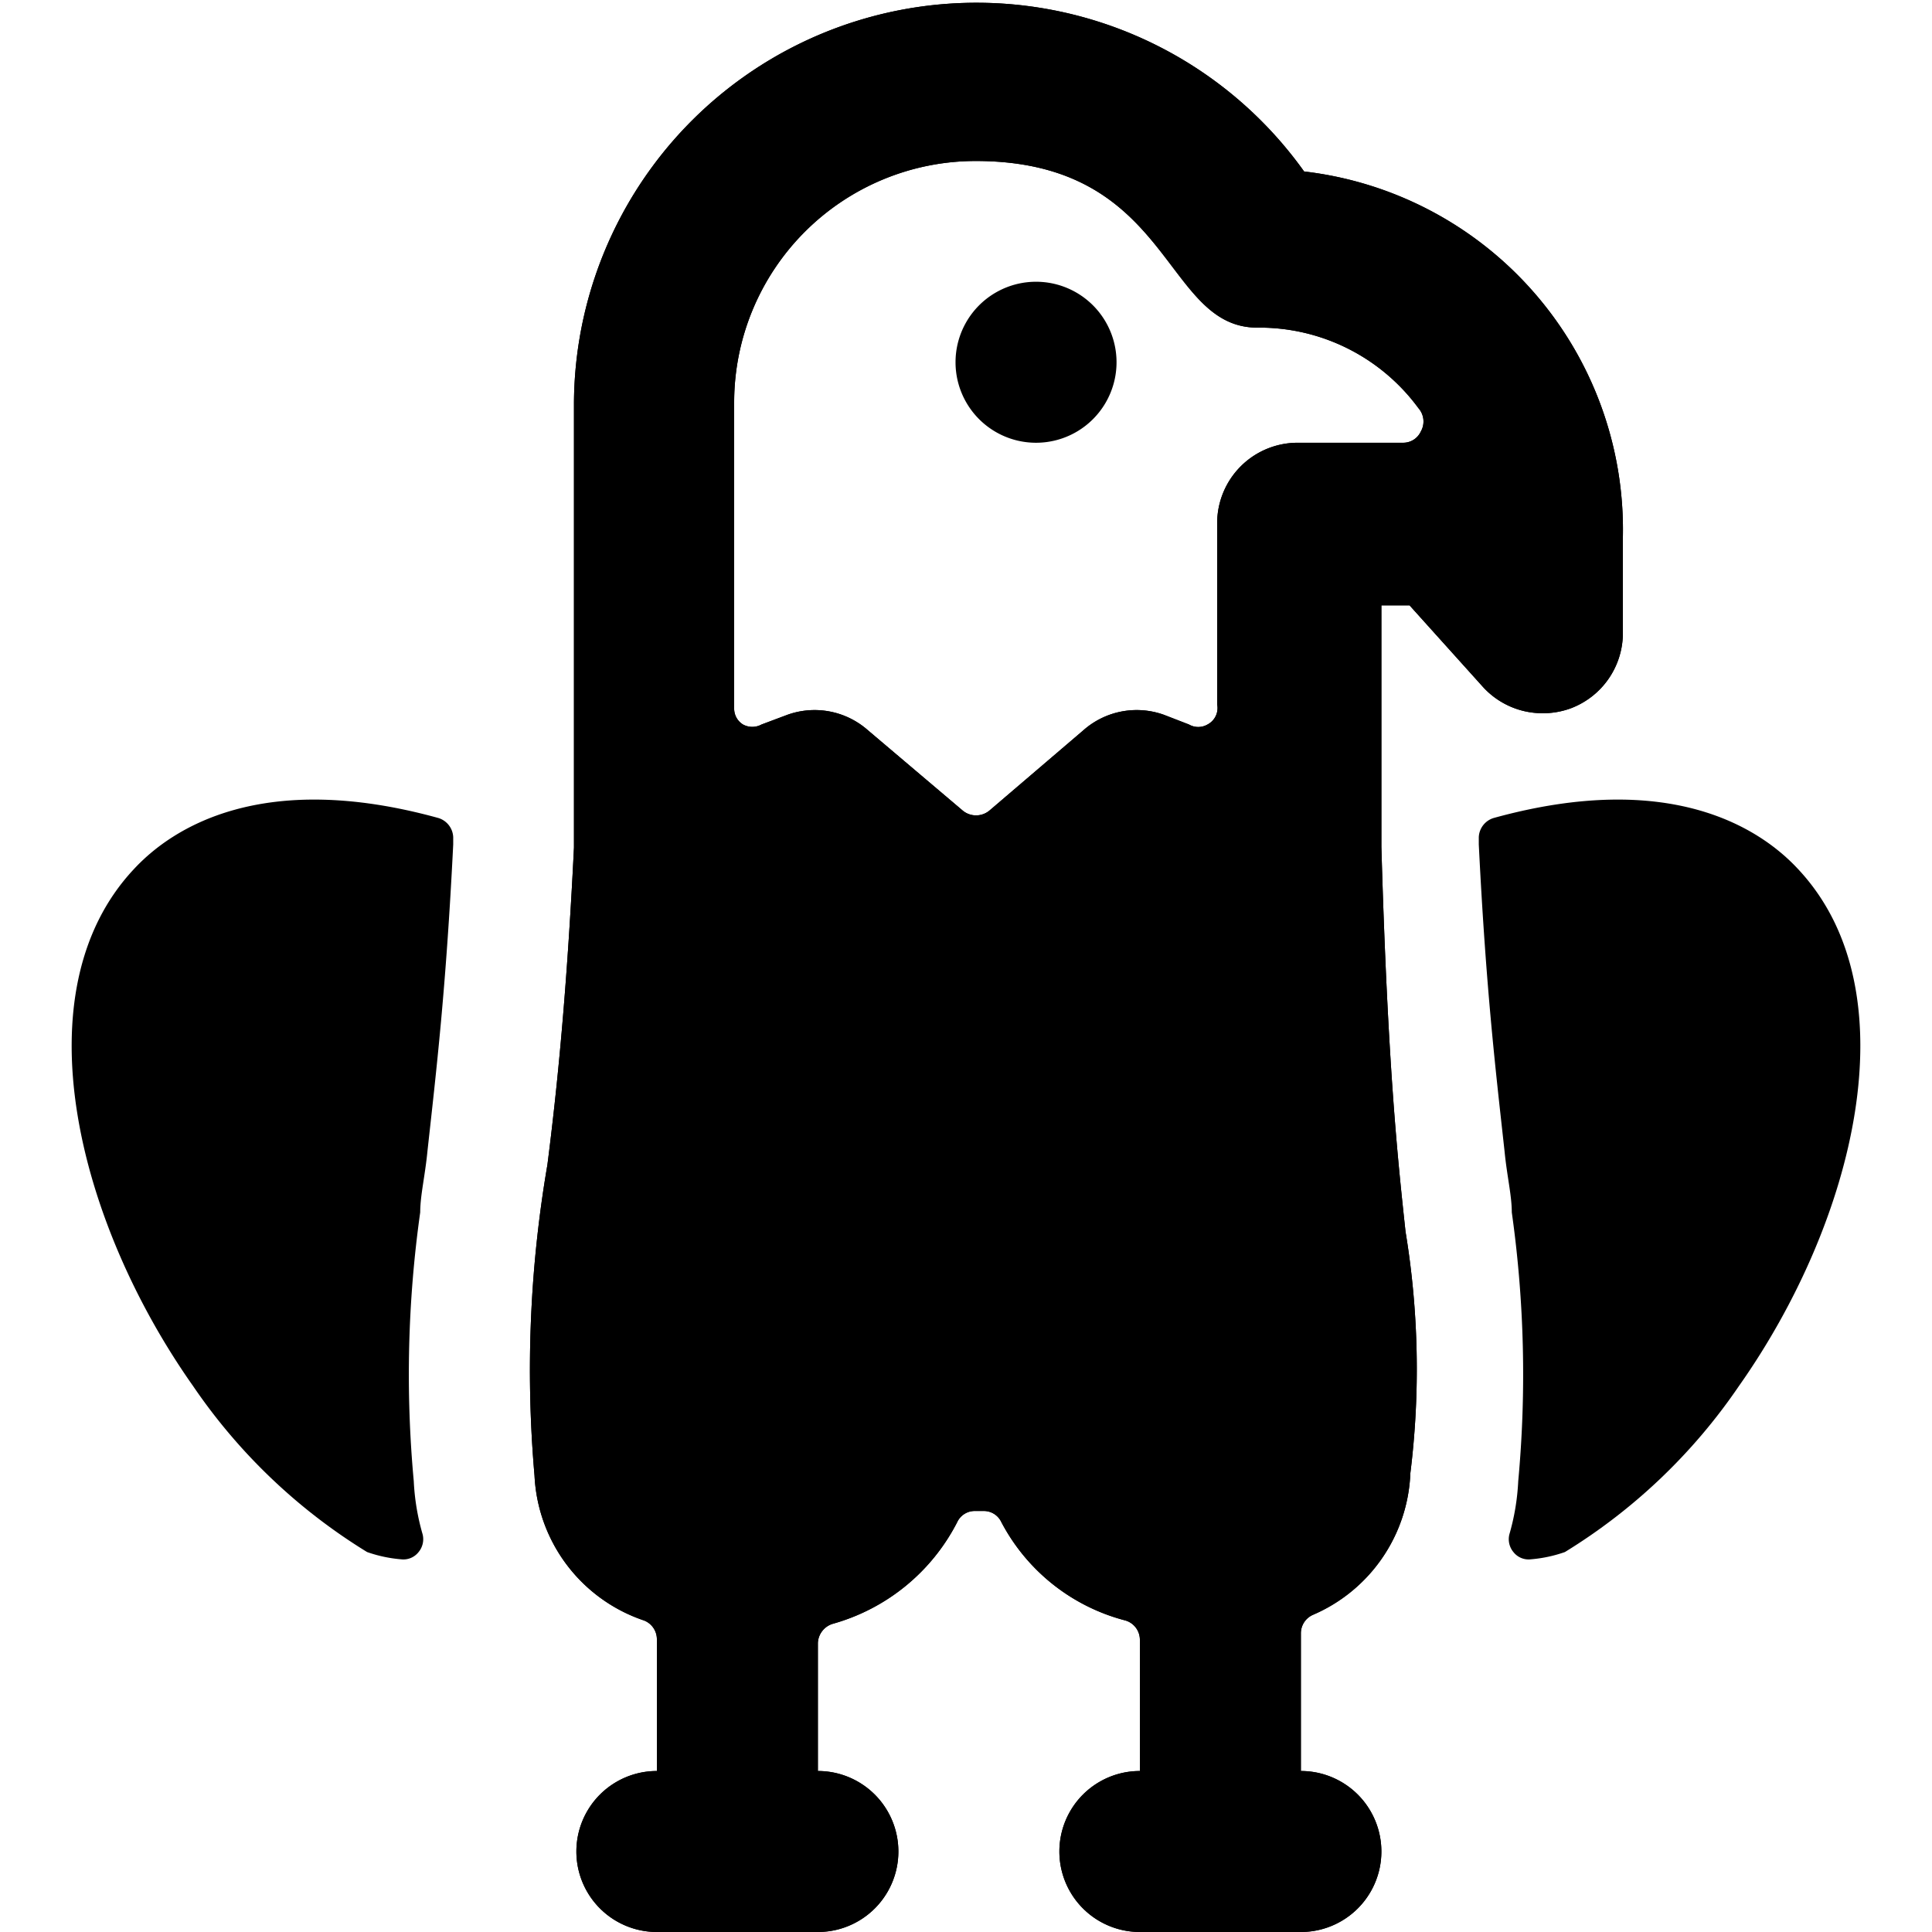
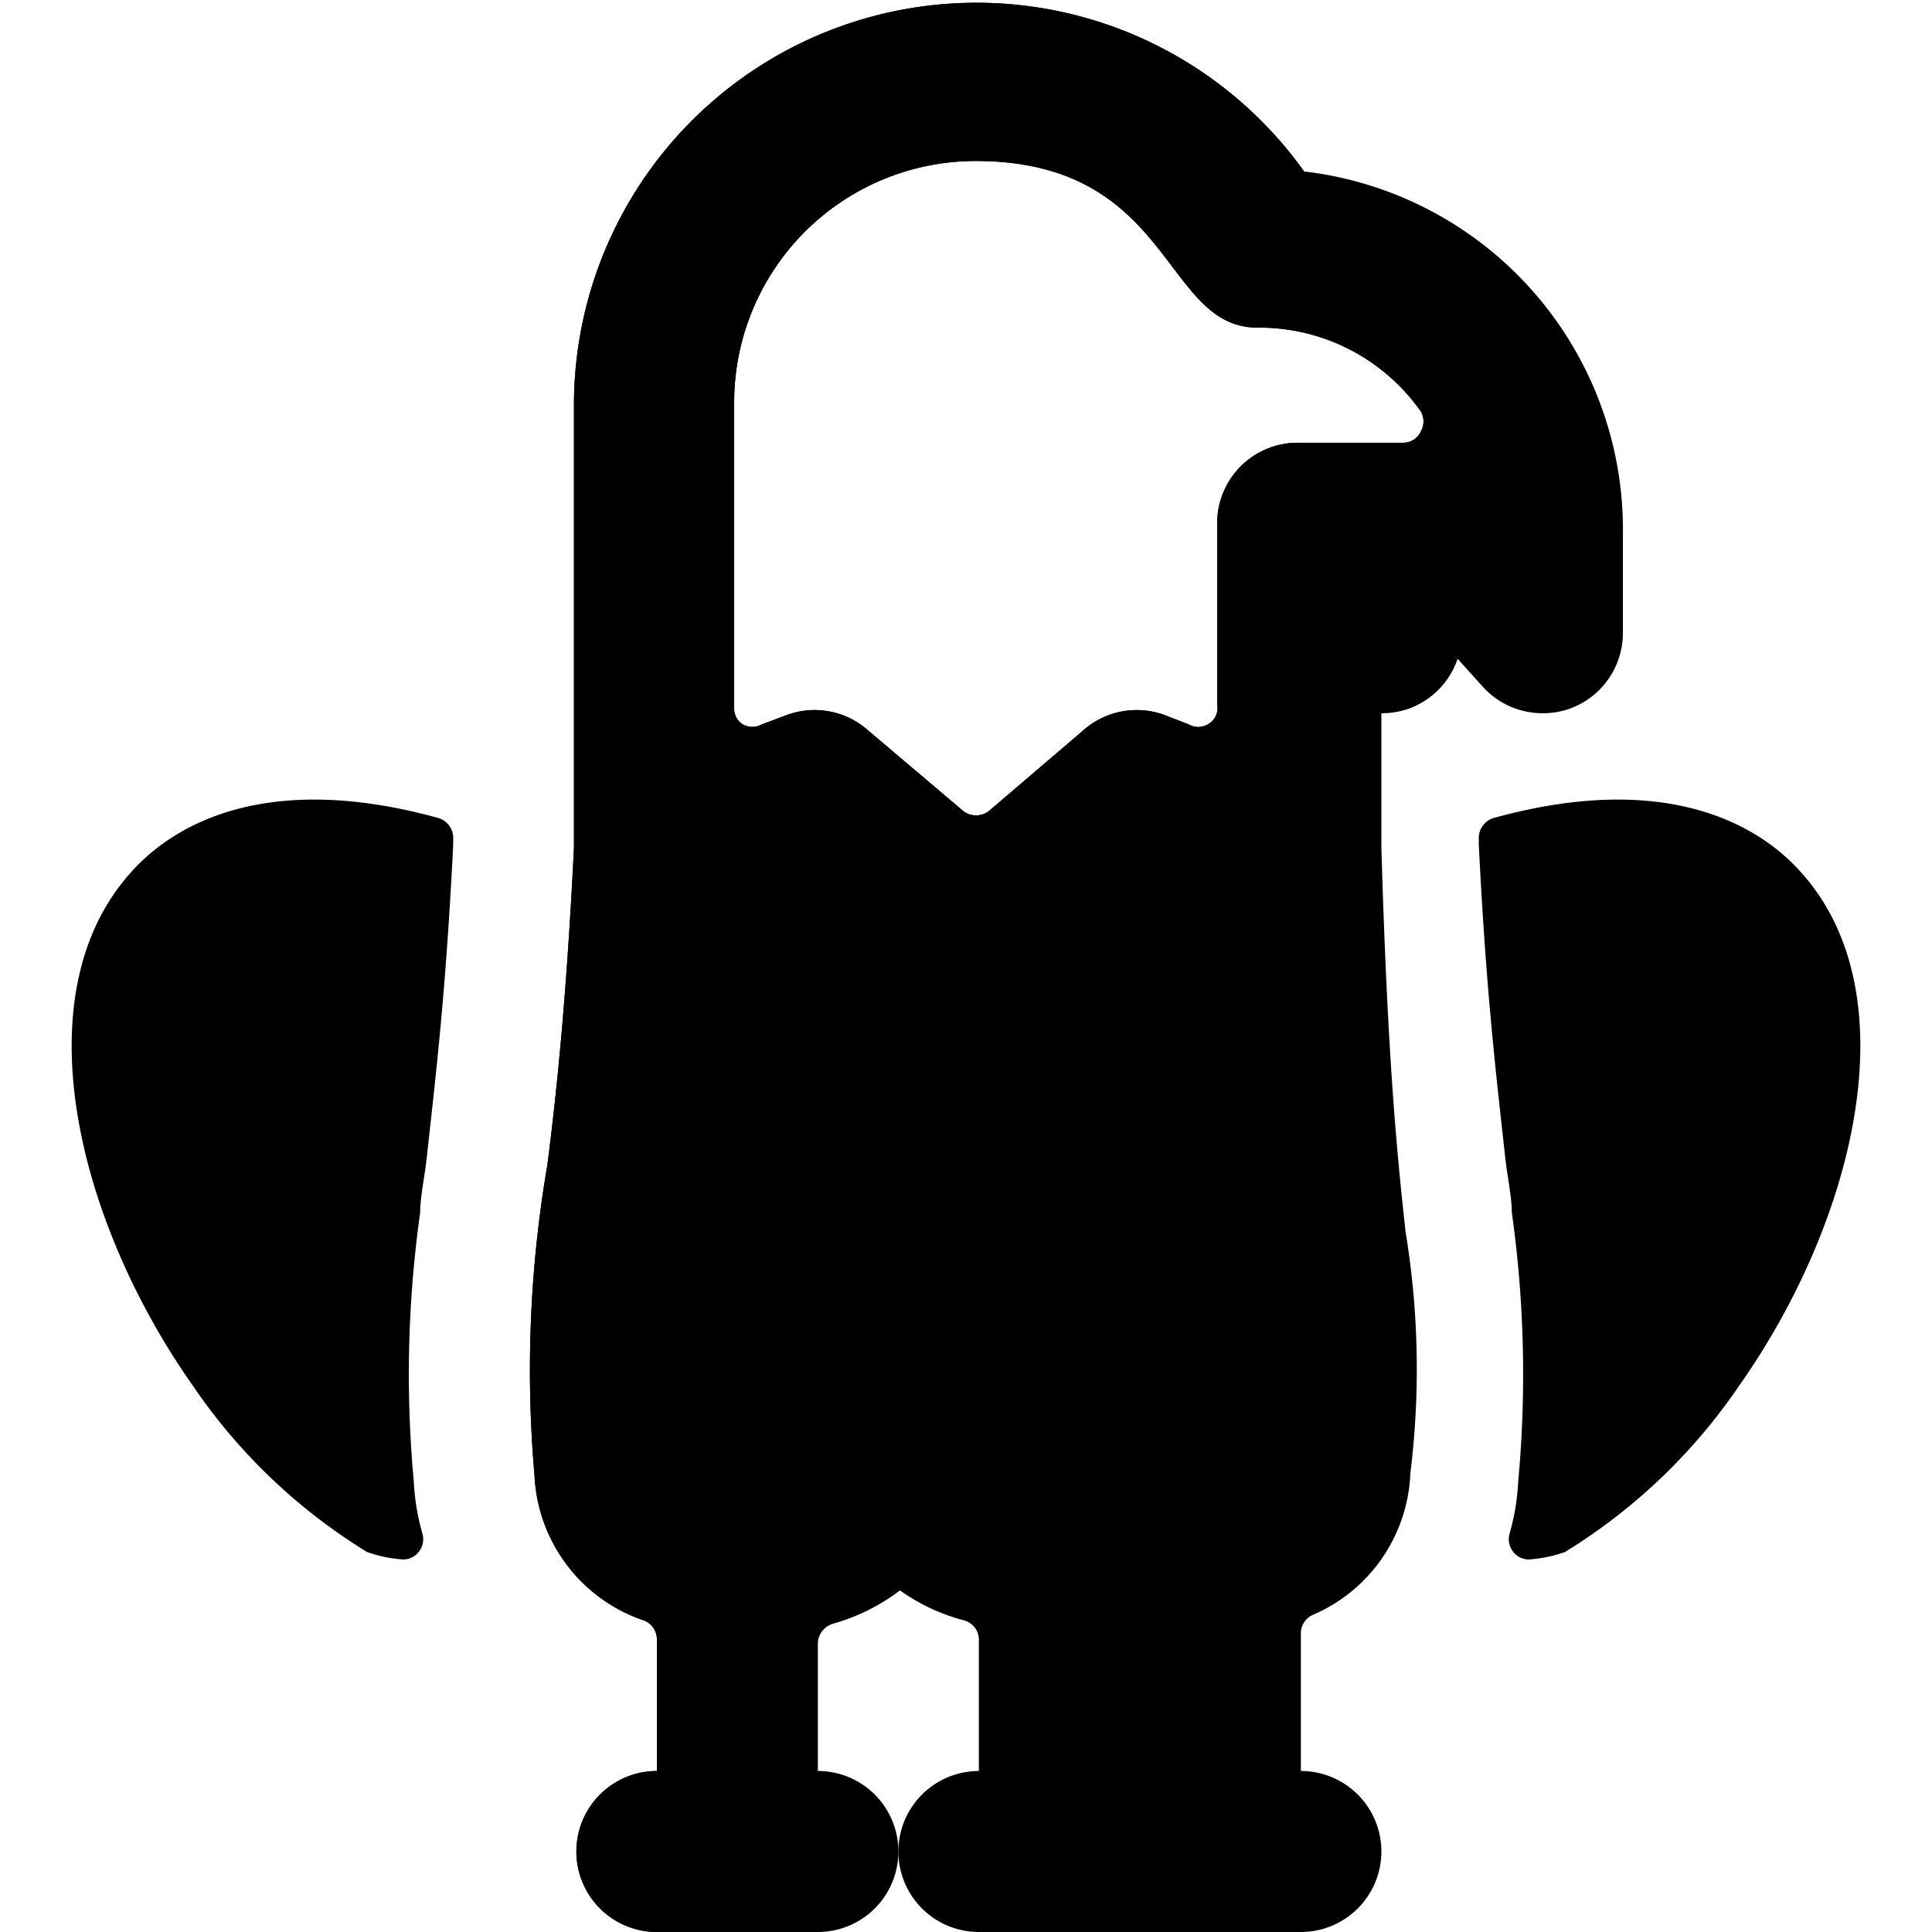
<svg xmlns="http://www.w3.org/2000/svg" viewBox="0 0 24 24">
  <g>
    <g>
-       <path d="M11.87 4.5a1 1 0 1 0 2 0 1 1 0 1 0 -2 0" fill="#000000" stroke-width="1" />
-       <path d="M16.2 2.13A5 5 0 0 0 7.13 5v5.53c-0.09 1.82 -0.21 3 -0.33 3.94a15.08 15.08 0 0 0 -0.16 3.86A2 2 0 0 0 8 20.13a0.25 0.25 0 0 1 0.16 0.23V22a1 1 0 1 0 0 2h2a1 1 0 0 0 0 -2v-1.59a0.26 0.26 0 0 1 0.19 -0.24 2.49 2.49 0 0 0 1.54 -1.26 0.24 0.24 0 0 1 0.22 -0.14h0.11a0.24 0.24 0 0 1 0.22 0.14 2.43 2.43 0 0 0 1.54 1.22 0.25 0.25 0 0 1 0.18 0.24V22a1 1 0 0 0 0 2h2a1 1 0 0 0 0 -2v-1.71a0.25 0.25 0 0 1 0.15 -0.23 2 2 0 0 0 1.21 -1.76 10.49 10.49 0 0 0 -0.06 -3c-0.09 -0.84 -0.22 -2 -0.3 -4.78v-3h0.35l0.9 1a1 1 0 0 0 0.75 0.34 1 1 0 0 0 0.35 -0.06 1 1 0 0 0 0.65 -0.94V6.67a4.48 4.48 0 0 0 -3.96 -4.54Zm1.45 3.23a0.24 0.24 0 0 1 -0.22 0.14h-1.31a1 1 0 0 0 -1 1v2.25A0.23 0.23 0 0 1 15 9a0.23 0.23 0 0 1 -0.23 0l-0.31 -0.12a1 1 0 0 0 -1 0.19l-1.17 1a0.26 0.26 0 0 1 -0.33 0l-1.18 -1a1 1 0 0 0 -1 -0.19L9.46 9a0.24 0.24 0 0 1 -0.23 0 0.23 0.23 0 0 1 -0.11 -0.2V5a3 3 0 0 1 3 -3c2.45 0 2.32 2.07 3.5 2.07a2.45 2.45 0 0 1 2 1 0.25 0.25 0 0 1 0.03 0.29Z" fill="#000000" stroke-width="1" />
+       <path d="M16.2 2.13A5 5 0 0 0 7.13 5v5.53c-0.09 1.82 -0.21 3 -0.33 3.94a15.08 15.08 0 0 0 -0.16 3.86A2 2 0 0 0 8 20.13a0.25 0.25 0 0 1 0.16 0.23V22a1 1 0 1 0 0 2a1 1 0 0 0 0 -2v-1.59a0.26 0.26 0 0 1 0.19 -0.24 2.49 2.49 0 0 0 1.54 -1.26 0.24 0.24 0 0 1 0.22 -0.14h0.11a0.24 0.24 0 0 1 0.22 0.14 2.43 2.43 0 0 0 1.54 1.22 0.25 0.25 0 0 1 0.18 0.24V22a1 1 0 0 0 0 2h2a1 1 0 0 0 0 -2v-1.71a0.25 0.25 0 0 1 0.15 -0.23 2 2 0 0 0 1.21 -1.76 10.49 10.49 0 0 0 -0.06 -3c-0.09 -0.84 -0.22 -2 -0.3 -4.78v-3h0.35l0.9 1a1 1 0 0 0 0.75 0.34 1 1 0 0 0 0.35 -0.06 1 1 0 0 0 0.65 -0.94V6.67a4.48 4.48 0 0 0 -3.96 -4.54Zm1.45 3.23a0.24 0.24 0 0 1 -0.22 0.14h-1.31a1 1 0 0 0 -1 1v2.25A0.23 0.23 0 0 1 15 9a0.23 0.23 0 0 1 -0.23 0l-0.31 -0.12a1 1 0 0 0 -1 0.19l-1.17 1a0.26 0.26 0 0 1 -0.33 0l-1.18 -1a1 1 0 0 0 -1 -0.19L9.46 9a0.24 0.24 0 0 1 -0.23 0 0.23 0.23 0 0 1 -0.11 -0.2V5a3 3 0 0 1 3 -3c2.45 0 2.32 2.07 3.5 2.07a2.45 2.45 0 0 1 2 1 0.25 0.25 0 0 1 0.03 0.29Z" fill="#000000" stroke-width="1" />
    </g>
    <g>
      <path d="M16.2 2.13A5 5 0 0 0 7.13 5v5.53c-0.09 1.82 -0.21 3 -0.33 3.94a15.08 15.08 0 0 0 -0.16 3.86A2 2 0 0 0 8 20.13a0.25 0.25 0 0 1 0.16 0.23V22a1 1 0 1 0 0 2h2a1 1 0 0 0 0 -2v-1.59a0.26 0.26 0 0 1 0.19 -0.24 2.49 2.49 0 0 0 1.54 -1.26 0.24 0.24 0 0 1 0.22 -0.14h0.11a0.24 0.24 0 0 1 0.22 0.14 2.43 2.43 0 0 0 1.54 1.22 0.25 0.25 0 0 1 0.18 0.24V22a1 1 0 0 0 0 2h2a1 1 0 0 0 0 -2v-1.71a0.25 0.25 0 0 1 0.15 -0.23 2 2 0 0 0 1.21 -1.76 10.49 10.49 0 0 0 -0.06 -3c-0.09 -0.84 -0.22 -2 -0.3 -4.78v-3h0.35l0.9 1a1 1 0 0 0 0.75 0.34 1 1 0 0 0 0.35 -0.06 1 1 0 0 0 0.65 -0.94V6.67a4.48 4.48 0 0 0 -3.96 -4.54Zm1.45 3.23a0.24 0.24 0 0 1 -0.22 0.14h-1.31a1 1 0 0 0 -1 1v2.25A0.23 0.23 0 0 1 15 9a0.23 0.23 0 0 1 -0.23 0l-0.31 -0.12a1 1 0 0 0 -1 0.19l-1.17 1a0.26 0.26 0 0 1 -0.33 0l-1.18 -1a1 1 0 0 0 -1 -0.19L9.46 9a0.24 0.24 0 0 1 -0.23 0 0.23 0.23 0 0 1 -0.11 -0.2V5a3 3 0 0 1 3 -3c2.45 0 2.32 2.07 3.5 2.07a2.45 2.45 0 0 1 2 1 0.25 0.25 0 0 1 0.03 0.29Z" fill="#000000" stroke-width="1" />
      <path d="M5.25 19.06a2.85 2.85 0 0 1 -0.11 -0.66 14.43 14.43 0 0 1 0.08 -3.34c0 -0.21 0.06 -0.45 0.09 -0.76 0.11 -1 0.23 -2 0.32 -3.81v-0.09a0.26 0.26 0 0 0 -0.19 -0.24c-2.18 -0.6 -3.3 0.12 -3.78 0.64 -1.42 1.52 -0.7 4.38 0.74 6.42a7.11 7.11 0 0 0 2.16 2.06 1.69 1.69 0 0 0 0.42 0.09 0.24 0.24 0 0 0 0.22 -0.09 0.25 0.25 0 0 0 0.05 -0.22Z" fill="#000000" stroke-width="1" />
      <path d="M18.75 19.06a2.85 2.85 0 0 0 0.11 -0.66 14.43 14.43 0 0 0 -0.08 -3.34c0 -0.21 -0.06 -0.45 -0.09 -0.76 -0.11 -1 -0.23 -2 -0.32 -3.81v-0.09a0.26 0.26 0 0 1 0.19 -0.24c2.18 -0.6 3.3 0.12 3.78 0.64 1.42 1.52 0.7 4.38 -0.74 6.42a7.11 7.11 0 0 1 -2.16 2.06 1.69 1.69 0 0 1 -0.42 0.09 0.24 0.24 0 0 1 -0.22 -0.09 0.25 0.25 0 0 1 -0.05 -0.22Z" fill="#000000" stroke-width="1" />
    </g>
  </g>
</svg>